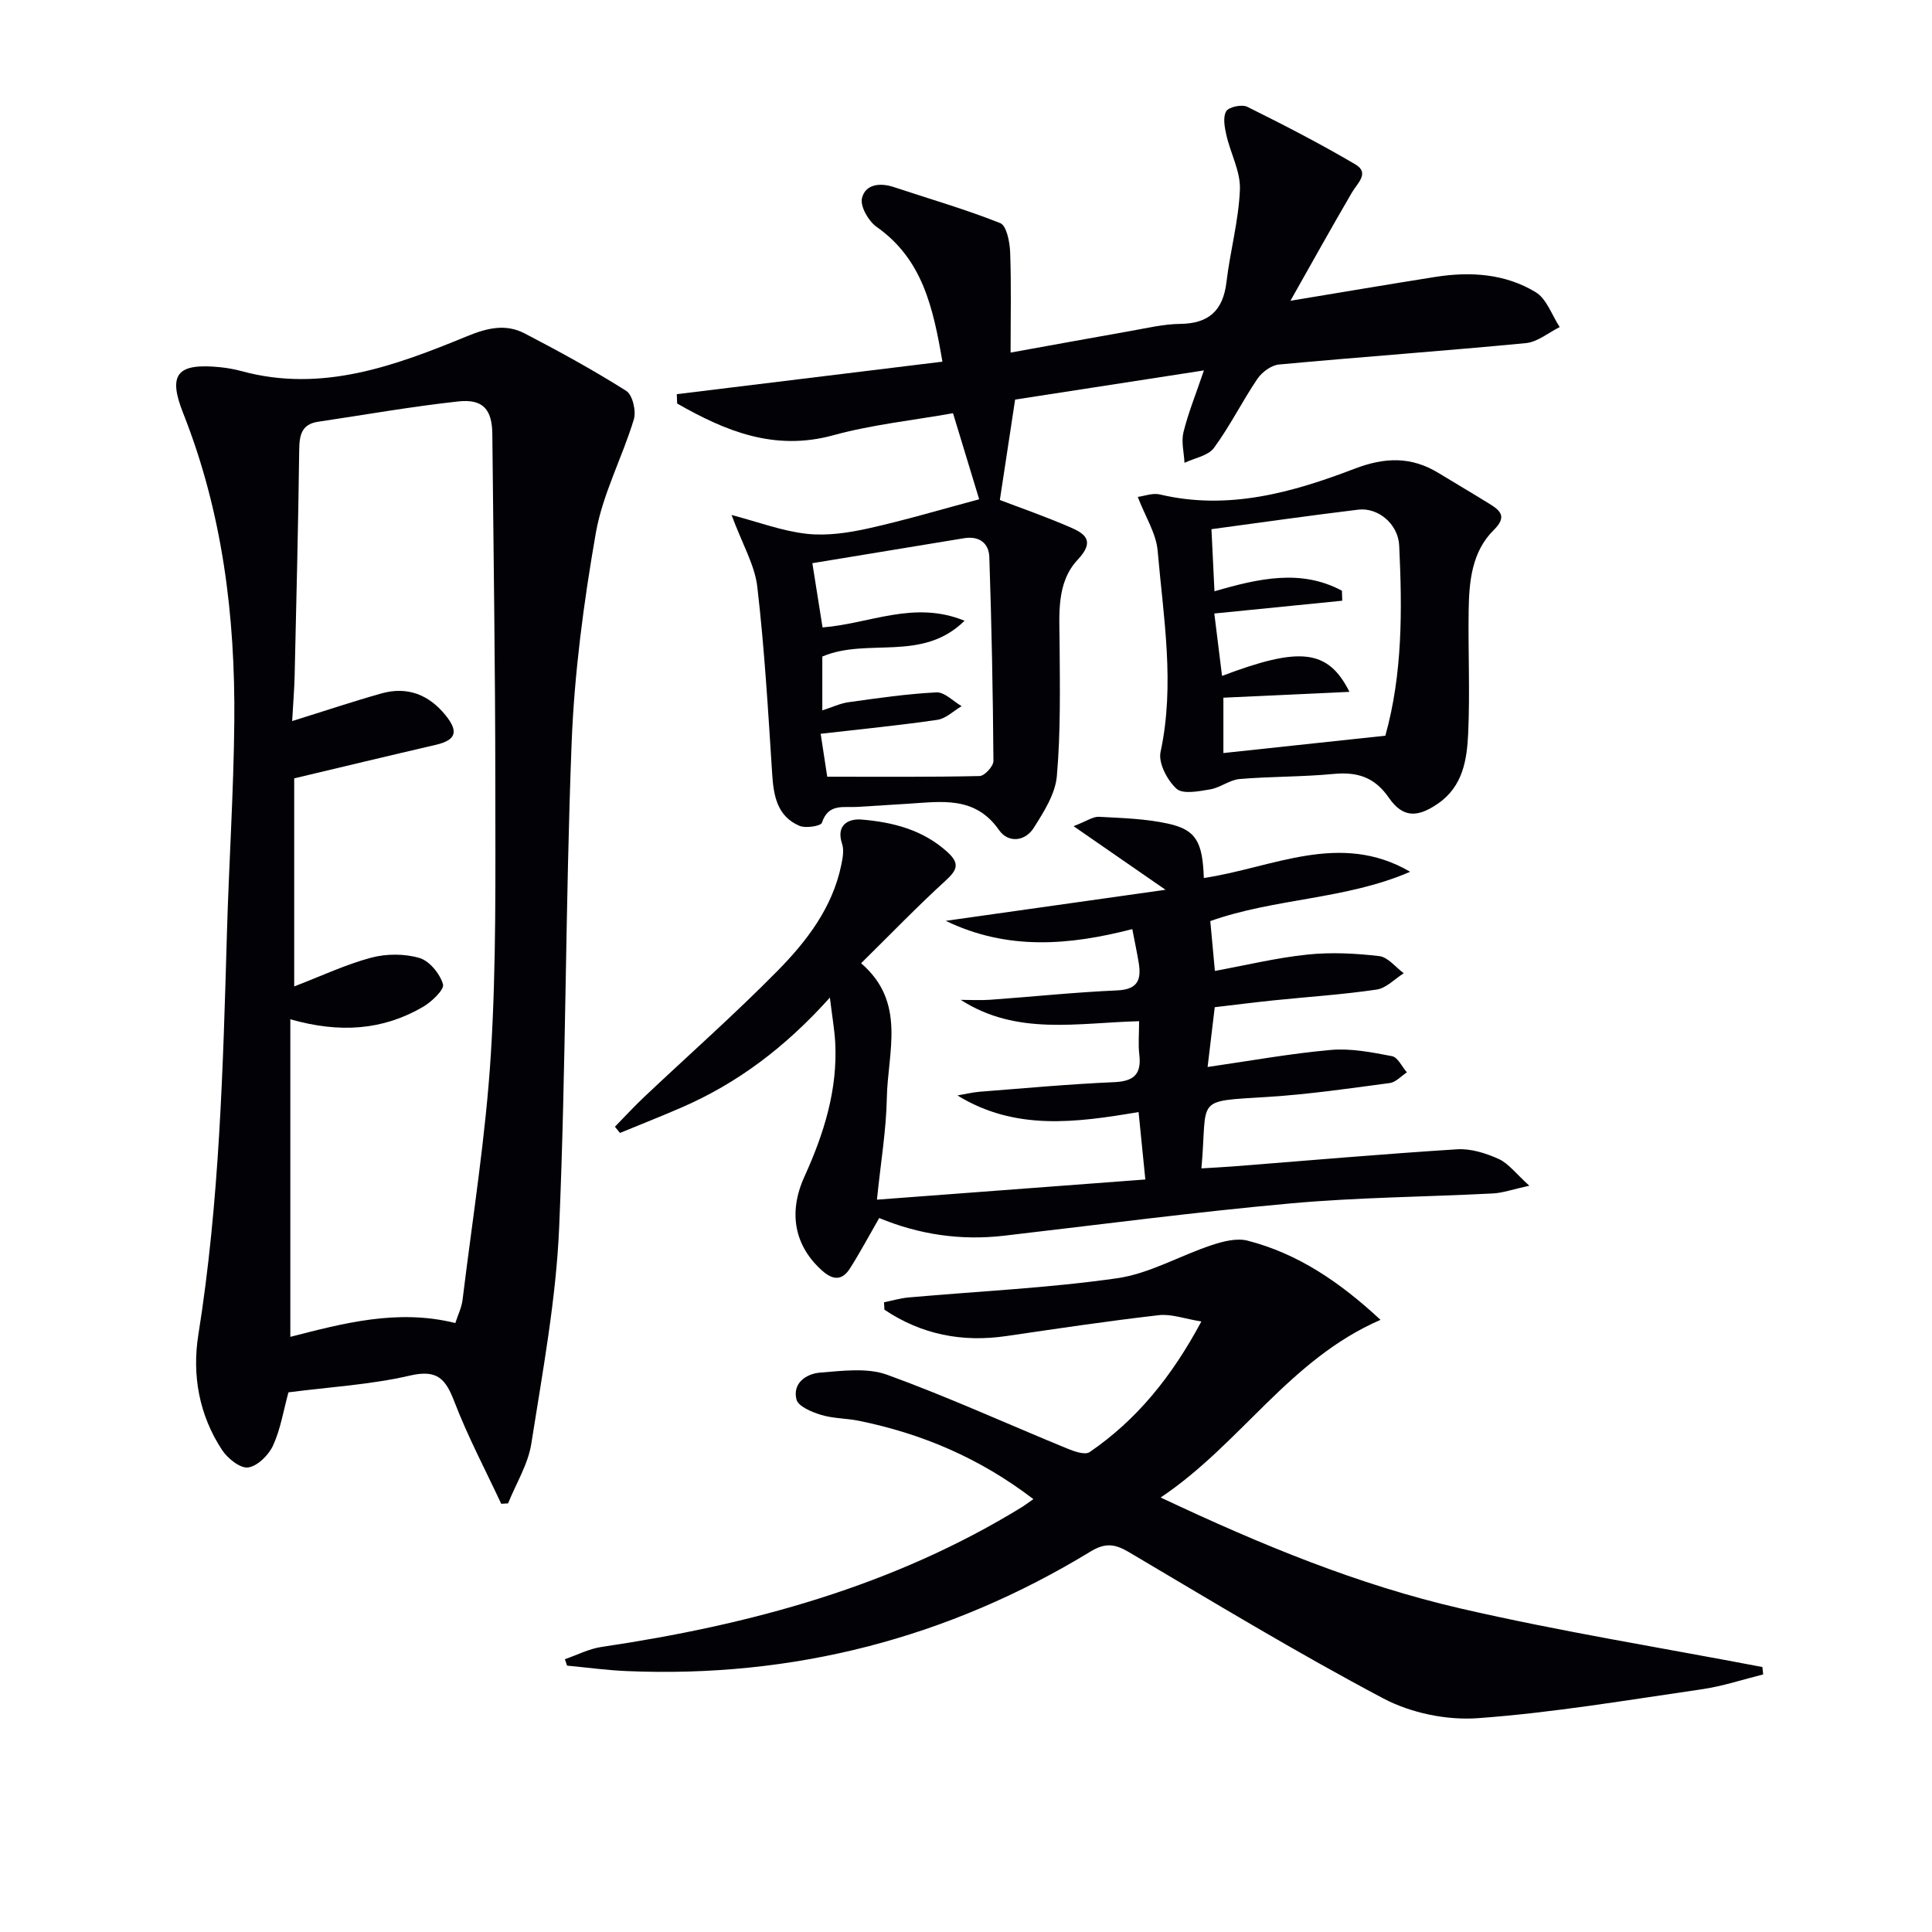
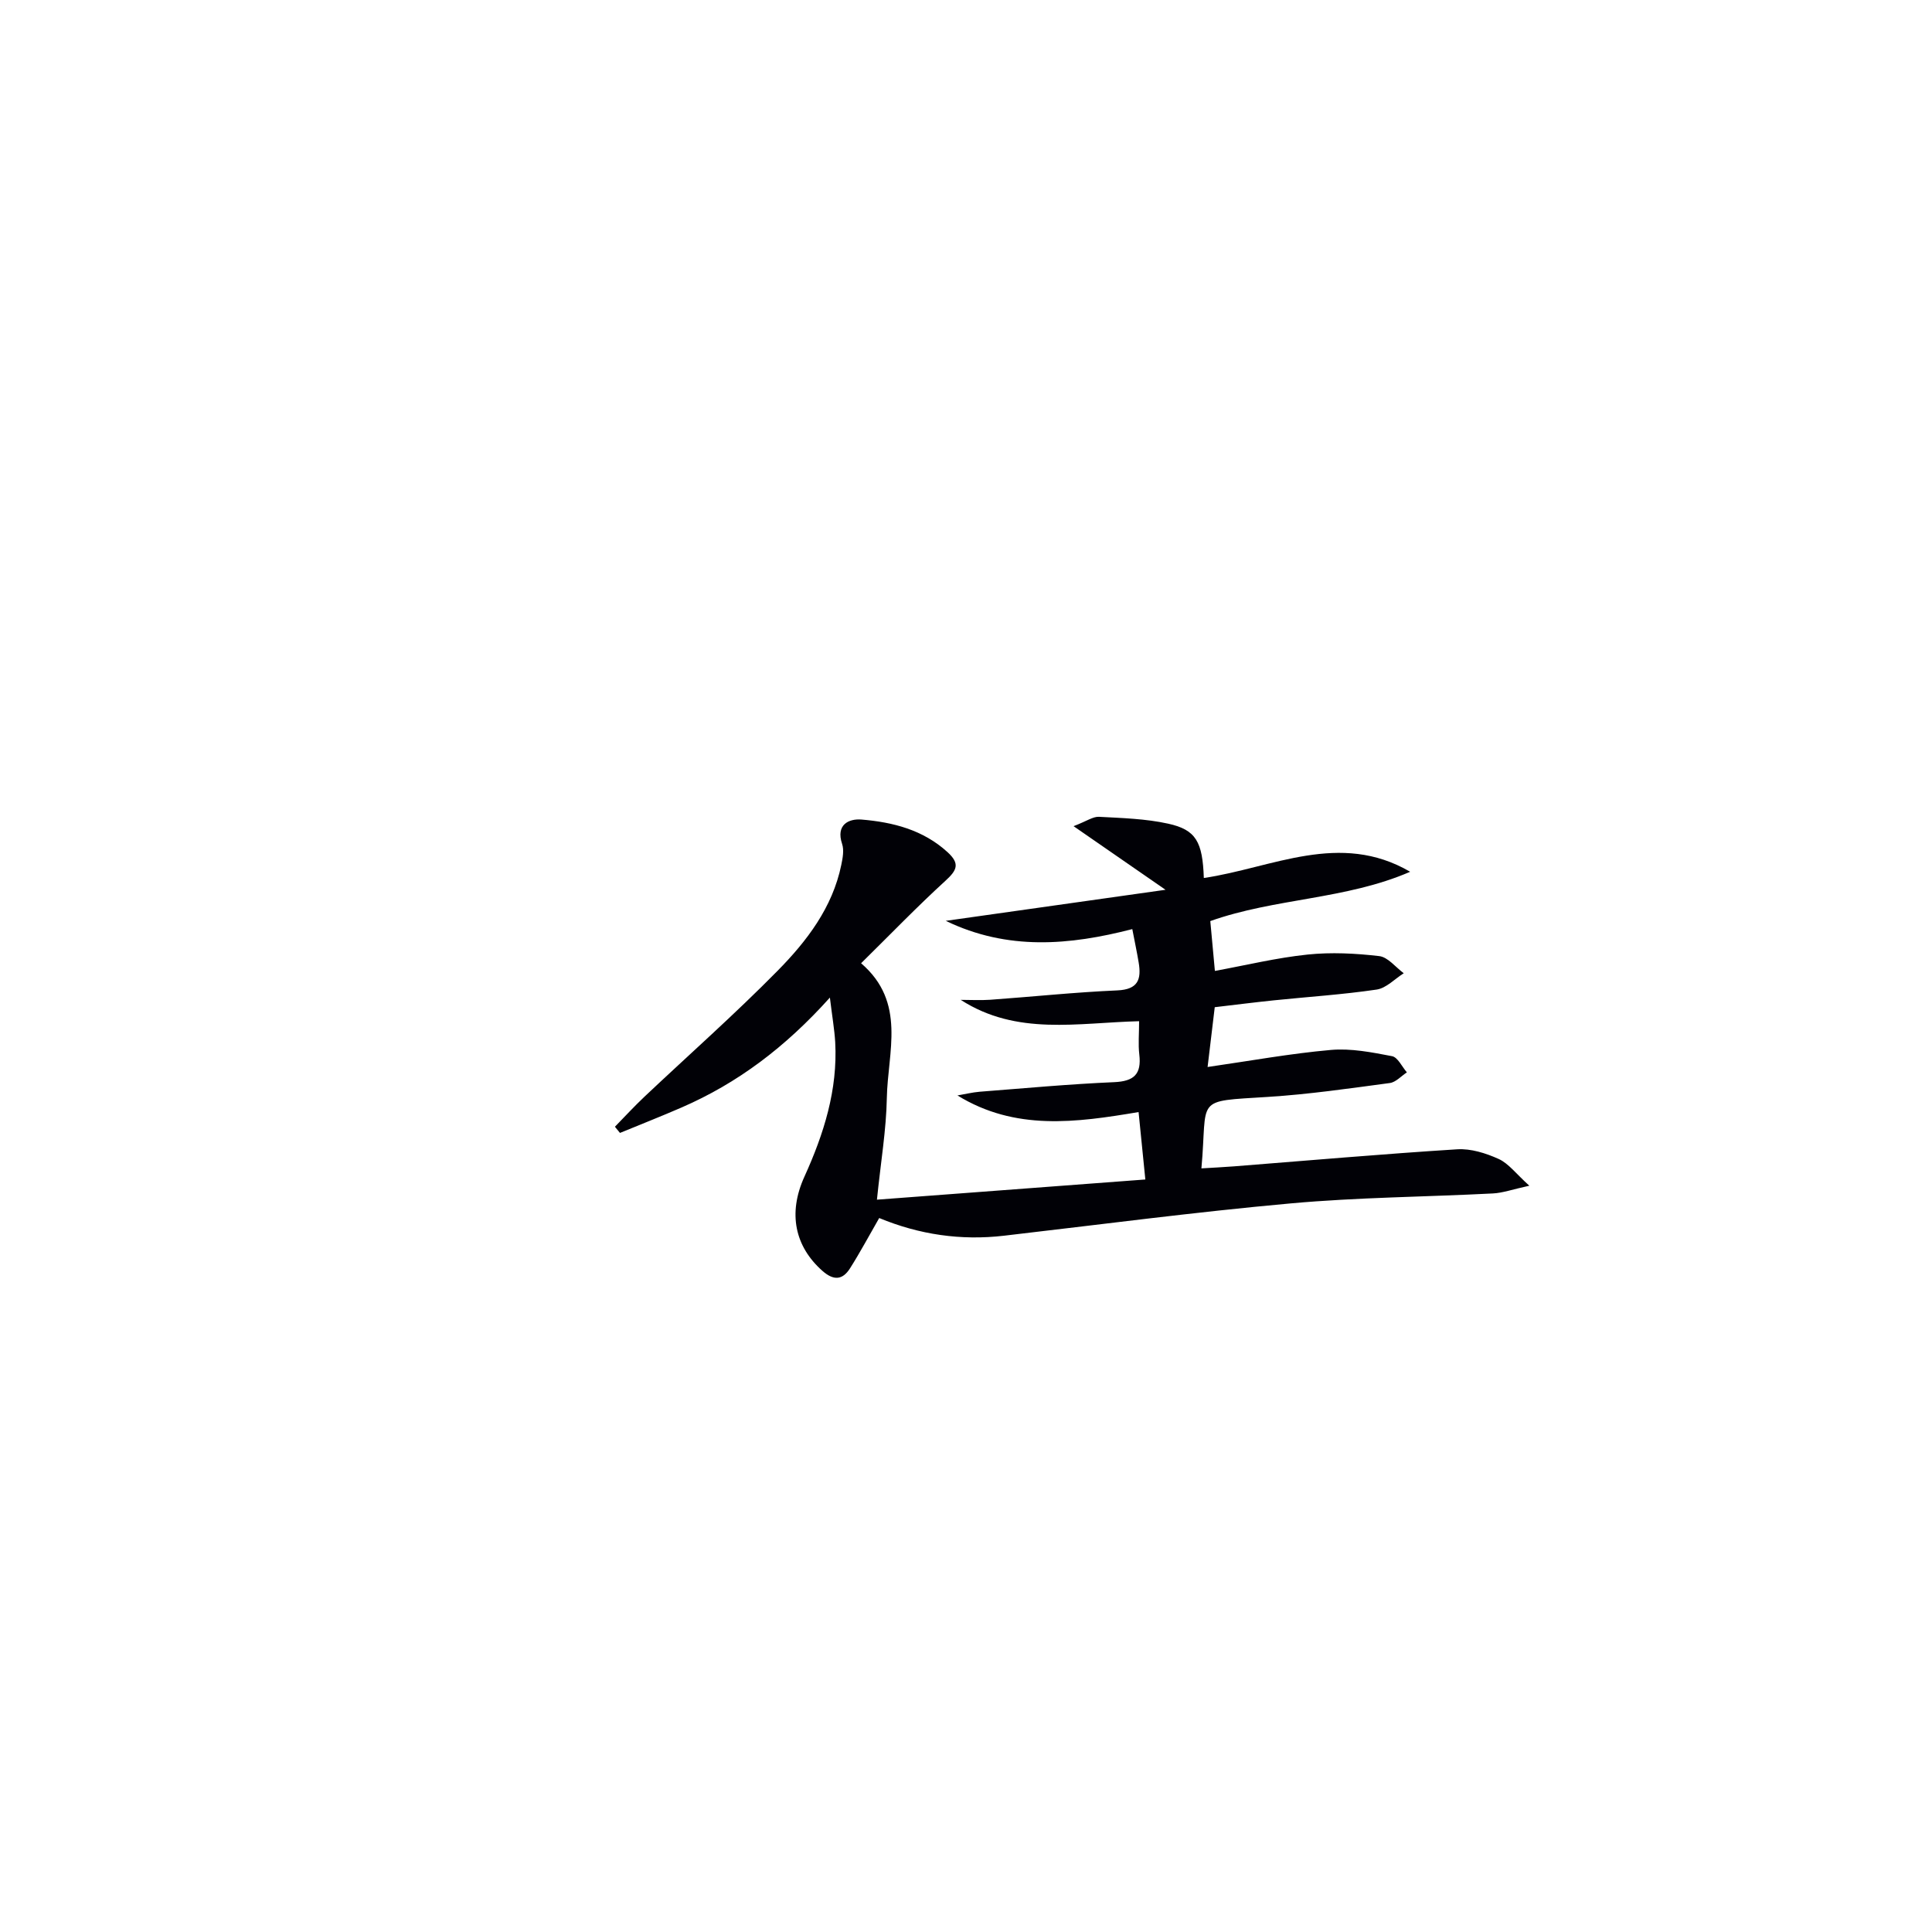
<svg xmlns="http://www.w3.org/2000/svg" enable-background="new 0 0 400 400" viewBox="0 0 400 400">
-   <path d="m103.77 311.34c-3.27-7.01-6.9-13.87-9.67-21.07-1.81-4.71-3.47-6.8-9.19-5.48-8.2 1.9-16.73 2.38-25.19 3.48-1.04 3.79-1.63 7.61-3.18 10.99-.91 1.99-3.2 4.27-5.15 4.56-1.62.24-4.24-1.84-5.39-3.58-4.78-7.24-6.27-15.53-4.93-23.92 4.38-27.51 5.11-55.25 5.91-83 .42-14.62 1.39-29.23 1.53-43.85.21-21.9-2.44-43.37-10.6-63.96-3.22-8.11-1.18-10.38 7.7-9.48 1.48.15 2.97.42 4.41.81 16.64 4.53 31.79-1.11 46.71-7.24 4.18-1.72 7.99-2.6 11.89-.57 7.15 3.72 14.24 7.6 21.04 11.9 1.31.83 2.09 4.18 1.57 5.9-2.4 7.91-6.46 15.47-7.87 23.51-2.51 14.35-4.44 28.92-5.01 43.46-1.3 33.41-1.15 66.88-2.58 100.29-.64 15-3.44 29.94-5.77 44.82-.67 4.26-3.16 8.24-4.81 12.35-.47.03-.95.06-1.42.08zm-43.66-100.31v65.75c10.91-2.79 22.18-5.84 34.16-2.86.55-1.71 1.31-3.22 1.5-4.81 2.07-16.97 4.81-33.9 5.86-50.93 1.15-18.59.92-37.27.92-55.92-.01-24.14-.38-48.28-.62-72.42-.05-5.06-1.93-7.28-7.03-6.73-9.72 1.06-19.37 2.77-29.05 4.21-3.36.5-3.86 2.7-3.9 5.73-.2 15.64-.59 31.28-.95 46.92-.07 2.85-.31 5.69-.51 9.32 6.84-2.13 12.63-4.08 18.51-5.73 5.4-1.51 9.83.32 13.22 4.49 2.73 3.36 2.28 5.17-1.99 6.16-9.78 2.26-19.53 4.62-29.32 6.94v43.08c5.68-2.18 10.68-4.55 15.93-5.95 3.15-.84 6.9-.85 10 .06 2.08.61 4.24 3.26 4.88 5.44.32 1.1-2.37 3.66-4.19 4.71-8.28 4.81-17.19 5.46-27.42 2.54z" fill="#010106" />
-   <path d="m151.46 106.62c5.58 1.47 10.5 3.34 15.57 3.9 4.18.46 8.63-.2 12.8-1.13 7.71-1.72 15.29-3.99 22.9-6.02-1.75-5.73-3.46-11.38-5.42-17.82-8.29 1.48-16.71 2.35-24.77 4.56-12.23 3.36-22.35-.87-32.34-6.56-.03-.65-.06-1.29-.08-1.94 18.18-2.22 36.36-4.45 55-6.73-1.92-11.18-4.1-21.21-13.64-27.92-1.67-1.18-3.42-4.24-3.02-5.92.69-2.89 3.7-3.27 6.59-2.31 7.37 2.45 14.85 4.6 22.05 7.47 1.3.52 1.96 3.91 2.04 6.01.25 6.79.09 13.59.09 20.79 8.5-1.53 16.63-3.03 24.76-4.46 3.43-.6 6.88-1.44 10.32-1.48 5.99-.06 8.92-2.78 9.62-8.68.76-6.41 2.53-12.74 2.78-19.15.15-3.7-1.94-7.47-2.8-11.25-.37-1.62-.76-3.73-.03-4.95.54-.9 3.24-1.47 4.35-.92 7.58 3.76 15.11 7.64 22.39 11.93 3 1.77.42 3.87-.73 5.84-4.21 7.21-8.27 14.51-12.72 22.39 10.82-1.79 20.41-3.42 30.02-4.94 7.24-1.14 14.44-.67 20.75 3.16 2.28 1.38 3.36 4.76 4.98 7.23-2.33 1.15-4.59 3.09-7.01 3.32-17.03 1.63-34.09 2.85-51.13 4.43-1.58.15-3.5 1.57-4.44 2.95-3.16 4.67-5.68 9.79-9.01 14.32-1.2 1.63-4.01 2.09-6.09 3.08-.11-2.12-.7-4.35-.22-6.32.98-3.99 2.55-7.83 4.24-12.81-13.88 2.15-26.88 4.16-39.09 6.04-1.13 7.4-2.13 14-3.16 20.79 4.21 1.61 9.63 3.48 14.87 5.78 3.14 1.38 4.64 2.96 1.25 6.58-4.47 4.77-3.79 11.31-3.75 17.49.06 9.11.22 18.26-.57 27.31-.32 3.7-2.69 7.4-4.77 10.7-1.82 2.89-5.33 3.18-7.2.48-4.98-7.15-11.98-5.87-18.9-5.45-3.48.21-6.96.42-10.43.65-2.81.19-6.01-.81-7.34 3.28-.22.69-3.38 1.2-4.68.63-4.59-1.99-5.33-6.2-5.62-10.76-.83-12.9-1.58-25.82-3.07-38.65-.51-4.54-3.09-8.86-5.34-14.94zm18.79 29.31v11.15c2.03-.65 3.71-1.46 5.46-1.7 6.04-.84 12.09-1.73 18.17-2.03 1.69-.08 3.47 1.84 5.21 2.85-1.67.98-3.24 2.57-5.01 2.83-7.84 1.15-15.74 1.92-24.17 2.89.49 3.21 1 6.52 1.36 8.89 10.99 0 21.27.09 31.55-.14 1.02-.02 2.87-2.03 2.86-3.11-.1-14.08-.38-28.17-.85-42.24-.1-2.87-2.1-4.4-5.22-3.89-10.32 1.71-20.64 3.4-31.42 5.17.62 3.93 1.36 8.59 2.11 13.3 9.78-.75 18.91-5.67 29.4-1.38-8.79 8.67-20.06 3.41-29.45 7.41z" fill="#010106" />
-   <path d="m213.95 310.38c-11.12-8.52-23.09-13.56-36.12-16.22-2.6-.53-5.35-.46-7.85-1.23-1.91-.58-4.72-1.75-5.08-3.18-.86-3.4 2.04-5.35 4.94-5.57 4.6-.36 9.69-1.05 13.83.45 12.59 4.57 24.8 10.15 37.2 15.24 1.47.61 3.75 1.43 4.71.78 9.77-6.68 17.01-15.6 23.15-27.05-3.48-.56-6.21-1.6-8.79-1.31-10.54 1.21-21.04 2.78-31.54 4.32-9.22 1.36-17.65-.33-25.29-5.45-.03-.51-.06-1.03-.08-1.54 1.71-.34 3.4-.85 5.12-1 14.38-1.28 28.84-1.93 43.11-3.97 6.7-.95 12.98-4.66 19.55-6.84 2.37-.79 5.21-1.53 7.48-.95 10.48 2.7 19.14 8.61 27.53 16.4-18.93 8.22-28.91 25.66-45.52 36.78 21.01 9.91 41.01 18.11 62.06 22.97 20.67 4.77 41.67 8.14 62.52 12.13.06.51.12 1.02.17 1.53-4.22 1.05-8.39 2.45-12.67 3.07-15.44 2.24-30.86 4.86-46.39 5.99-6.44.47-13.86-1.06-19.57-4.08-17.91-9.47-35.26-19.99-52.71-30.31-2.91-1.72-4.91-1.95-7.93-.11-29.48 17.95-61.52 26.21-96.02 24.75-4.13-.17-8.23-.74-12.35-1.13-.15-.44-.31-.89-.46-1.33 2.53-.87 5-2.16 7.61-2.54 30.8-4.57 60.44-12.56 87.24-29.09.51-.34 1.04-.74 2.15-1.51z" fill="#010106" />
  <path d="m171.82 206.54c-9.25 10.31-19.14 17.73-30.72 22.76-4.21 1.83-8.49 3.51-12.74 5.26-.35-.43-.7-.86-1.05-1.28 2.04-2.09 4.02-4.24 6.14-6.24 9.19-8.67 18.68-17.05 27.53-26.04 6.06-6.15 11.38-13.09 13.2-21.93.29-1.41.6-3.05.17-4.34-1.34-4 1.39-5.27 4.03-5.05 6.47.54 12.72 2.11 17.8 6.75 2.62 2.4 1.95 3.74-.42 5.91-5.88 5.37-11.41 11.11-17.48 17.09 9.43 8.1 5.51 18.37 5.33 27.88-.12 6.61-1.25 13.21-2.05 21.07 18.56-1.39 36.65-2.75 55.57-4.18-.5-4.99-.94-9.31-1.4-13.96-12.98 2.19-25.56 3.91-37.5-3.44 1.54-.26 3.07-.64 4.62-.77 9.27-.72 18.53-1.58 27.82-1.98 4.13-.18 5.69-1.67 5.21-5.73-.25-2.11-.04-4.28-.04-6.89-12.69.31-25.32 3.07-36.93-4.42 2.04 0 4.08.12 6.11-.02 8.78-.63 17.54-1.56 26.32-1.94 4.31-.19 4.99-2.31 4.41-5.77-.35-2.11-.8-4.21-1.32-6.92-13.01 3.36-25.81 4.48-38.62-1.71 15.15-2.14 29.81-4.21 45.5-6.43-6.59-4.56-12.21-8.44-19.04-13.17 2.74-1.05 4.02-2 5.25-1.94 4.79.26 9.67.39 14.33 1.42 5.8 1.27 7.13 3.78 7.39 11.25 14.15-2.09 28.16-9.8 42.72-1.29-13.28 5.77-27.99 5.45-41.38 10.21.32 3.47.62 6.73.95 10.32 6.53-1.2 12.82-2.73 19.2-3.39 4.89-.51 9.93-.25 14.82.32 1.81.21 3.4 2.31 5.08 3.55-1.86 1.17-3.61 3.08-5.61 3.38-7.05 1.04-14.19 1.5-21.29 2.23-3.95.41-7.89.91-12.23 1.42-.5 4.2-1 8.38-1.48 12.38 8.81-1.27 17.13-2.79 25.51-3.53 4.17-.37 8.51.49 12.68 1.29 1.19.23 2.06 2.19 3.07 3.35-1.18.77-2.29 2.05-3.54 2.21-8.38 1.12-16.77 2.34-25.19 2.87-15.56.99-12.46-.04-13.81 14.8 2.31-.14 4.54-.25 6.76-.42 15.4-1.21 30.78-2.56 46.19-3.53 2.83-.18 5.94.8 8.59 2 2.05.93 3.58 3.04 6.35 5.54-3.52.77-5.52 1.5-7.55 1.6-13.95.72-27.94.8-41.84 2.06-19.83 1.79-39.58 4.4-59.36 6.69-8.93 1.04-17.54-.22-25.85-3.66-2.07 3.59-3.93 7.08-6.04 10.41-1.56 2.46-3.4 2.58-5.73.52-5.66-5.02-7.18-11.87-3.72-19.48 4.03-8.88 6.92-17.99 6.38-27.88-.16-2.64-.62-5.25-1.1-9.21z" fill="#010106" />
-   <path d="m235.56 102.88c1.38-.18 3.1-.86 4.57-.51 14.12 3.35 27.4-.38 40.28-5.31 6.37-2.44 11.81-2.57 17.49.91 3.54 2.17 7.13 4.26 10.65 6.45 2.3 1.43 3.36 2.7.71 5.32-4.54 4.49-5.1 10.63-5.19 16.65-.13 8.48.29 16.98-.1 25.45-.25 5.42-1.07 10.94-6.22 14.51-4.26 2.95-7.3 3.02-10.21-1.2-2.97-4.3-6.59-5.38-11.5-4.91-6.44.62-12.95.5-19.4 1.05-2.07.18-3.99 1.79-6.08 2.14-2.33.39-5.66 1.06-6.97-.13-1.92-1.74-3.8-5.33-3.31-7.61 3.01-13.99.6-27.82-.6-41.65-.31-3.61-2.54-7.04-4.12-11.16zm42.27 19.42c.02.69.05 1.38.07 2.07-8.73.87-17.47 1.74-26.49 2.65.56 4.48 1.07 8.62 1.6 12.92 16.07-6.08 21.92-5.58 26.38 3.3-9.04.42-17.46.81-26.1 1.21v11.46c11.32-1.21 22.32-2.39 33.53-3.59 3.58-12.79 3.5-26.08 2.87-39.36-.22-4.53-4.42-7.94-8.49-7.44-10.15 1.23-20.28 2.68-30.38 4.04.21 4.33.41 8.54.62 12.86 9.24-2.69 17.96-4.64 26.39-.12z" fill="#010106" />
</svg>